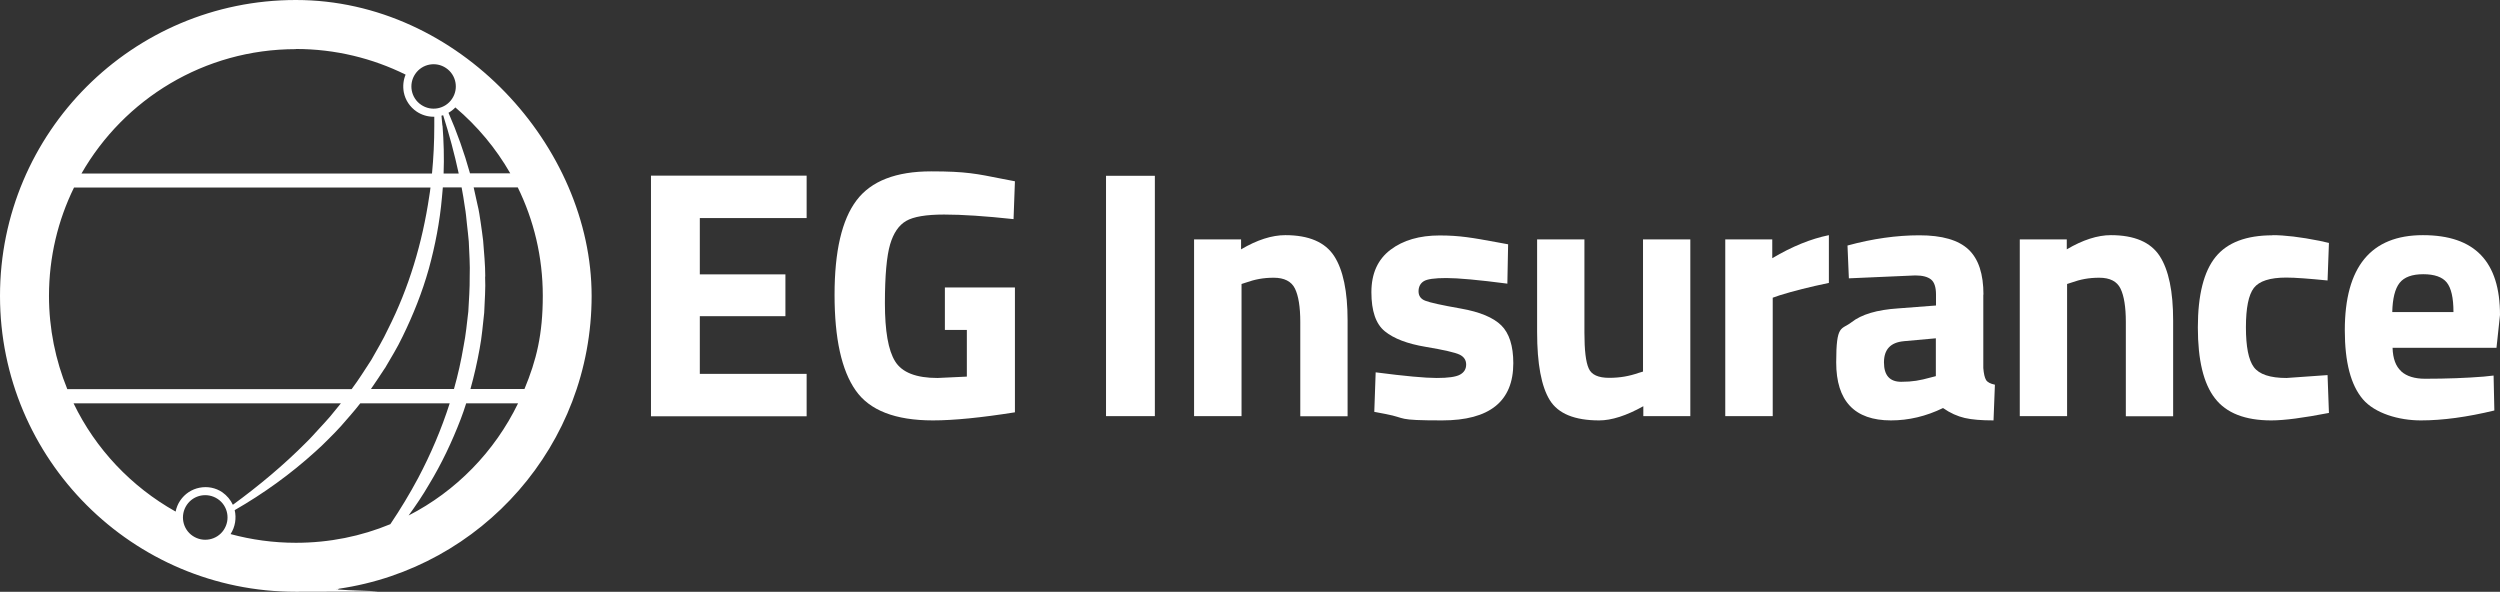
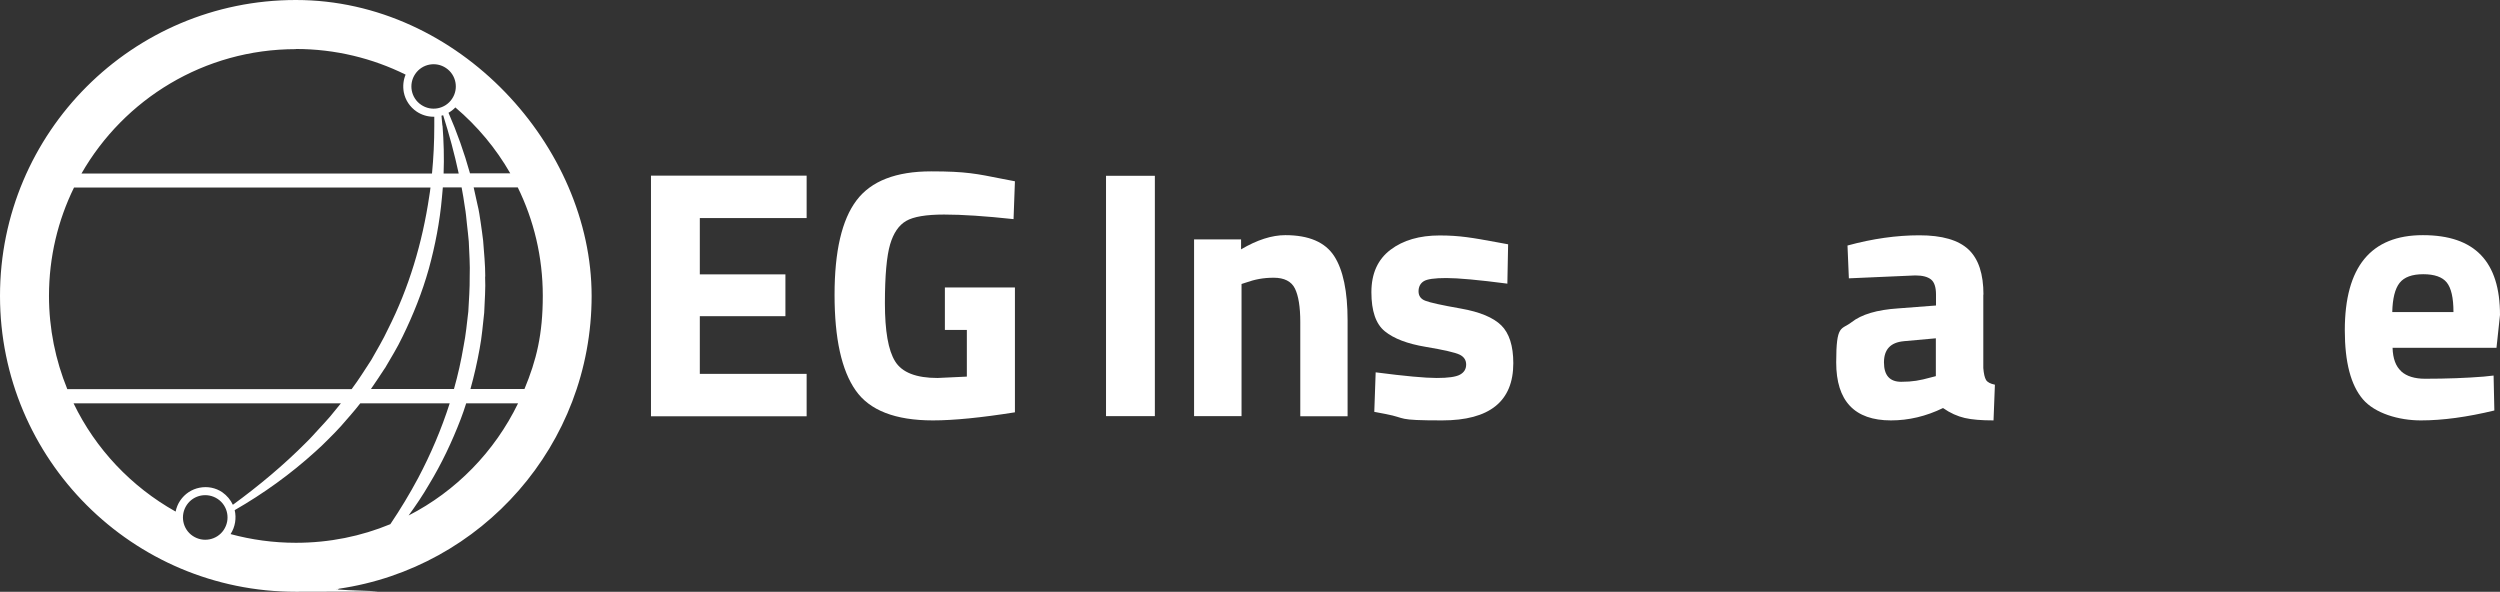
<svg xmlns="http://www.w3.org/2000/svg" id="Capa_2" viewBox="0 0 1638.3 387.8">
  <rect x="0" y="0" width="1638.3" height="387.8" fill="#333333" stroke="none" />
  <defs>
    <style>      .st0 {        fill: #fff;      }    </style>
  </defs>
  <g id="Capa_1-2">
    <g>
      <g>
        <path class="st0" d="M193.9,0C86.8,0,0,86.8,0,193.9s86.8,193.9,193.9,193.9,18.4-.6,27.3-1.9c-.6.6-1.3,1.3-1.9,1.9.9-.7,1.8-1.4,2.7-2,93.7-13.6,165.7-94.3,165.7-191.9S301,0,193.9,0ZM32.1,193.9c0-25.5,5.9-49.6,16.4-71h233.6c-.2,1.9-.5,3.8-.8,5.7-4.5,30.4-13.3,60-27.1,87.2-3.2,6.9-7.2,13.5-10.9,20.1-4.2,6.4-8.2,12.9-12.8,19,0,0,0,0-.1.1H44.1c-7.7-18.9-12-39.5-12-61.1ZM252.2,241.4c4-6.9,8.2-13.6,11.6-20.8,7-14.3,12.9-29.1,17.2-44.4,4.2-15.3,7.2-30.9,8.6-46.7.2-2.2.4-4.5.6-6.7h12.3c.8,4.2,1.5,8.4,2.1,12.7.7,3.8,1,7.6,1.4,11.4s.9,7.6,1.2,11.4c.3,7.6.9,15.3.6,22.9.1,7.6-.5,15.3-.9,22.9-.9,7.6-1.6,15.2-3.1,22.7-1.6,9.5-3.7,18.9-6.3,28.1h-54.4c3.1-4.4,6.1-9.1,9.1-13.6h0ZM289.9,82.3c-.2-2.2-.4-4.4-.6-6.5.4,0,.8-.2,1.1-.3,4,12.6,7.4,25.3,10.2,38.2h-9.9c.4-10.4.1-20.9-.7-31.3h0ZM318,181.3c0-7.9-.8-15.8-1.4-23.7-.4-3.9-1.1-7.9-1.6-11.8-.6-3.9-1.1-7.8-2.1-11.7-.8-3.8-1.6-7.5-2.5-11.3h28.9c10.5,21.4,16.4,45.5,16.4,71s-4.2,42.3-12,61.1h-35.4c2.4-8.6,4.4-17.4,6-26.3,1.5-7.8,2.1-15.7,3-23.6.3-7.9,1-15.9.6-23.8h0ZM334.4,113.6h-26.4c-3.8-13.6-8.5-26.9-14.1-39.7,1.6-.9,3.2-2.1,4.5-3.5,14.4,12.2,26.6,26.8,36,43.2h0ZM272.1,48.5c4.5-6.7,13.6-8.4,20.2-3.9,6.7,4.5,8.4,13.6,3.9,20.2-4.5,6.7-13.6,8.4-20.2,3.9-6.7-4.5-8.4-13.6-3.9-20.2ZM193.9,32.1c25.8,0,50.3,6.1,71.9,16.8-1.5,3.6-1.9,7.5-1.2,11.5,1,5.2,4,9.7,8.4,12.7,3.4,2.3,7.3,3.4,11.1,3.4s.3,0,.5,0c0,2,0,4.1,0,6.1,0,10.4-.5,20.8-1.5,31.1H53.4c27.9-48.7,80.4-81.5,140.5-81.5ZM115,335.2c-28.9-16.2-52.4-41-66.8-70.9h175.2c-2.3,2.9-4.7,5.8-7.1,8.7-2.5,2.9-5.1,5.7-7.7,8.5s-5.1,5.7-7.9,8.4c-14.8,14.9-31,28.4-48.1,40.9-1.5-3.2-3.8-6-6.9-8.2-4.4-3-9.7-4-14.9-3-5.2,1-9.7,4-12.7,8.4-1.5,2.2-2.5,4.7-3,7.2h0ZM146.6,347.3c-4.5,6.7-13.6,8.4-20.3,3.9-6.7-4.5-8.4-13.6-3.9-20.3,4.5-6.7,13.6-8.4,20.3-3.9s8.4,13.6,3.9,20.3h0ZM193.9,355.7c-14.8,0-29.1-2-42.8-5.7,3.1-4.8,3.9-10.5,2.7-15.7,18.8-10.8,36.6-23.6,52.8-38.3,3-2.6,5.8-5.4,8.6-8.2,2.8-2.8,5.6-5.6,8.2-8.5,4.3-5,8.7-9.8,12.7-15h58.6c-5.4,16.9-12.4,33.3-20.7,49-5.5,10.3-11.6,20.4-18.2,30.2-19.1,7.9-39.9,12.2-61.9,12.2h0ZM267.7,337.9c4.8-6.6,9.4-13.4,13.5-20.5,8.2-13.5,15-27.9,20.7-42.7,1.3-3.4,2.5-6.9,3.6-10.4h34c-15.3,31.6-40.6,57.6-71.9,73.6h0Z" />
        <g>
          <path class="st0" d="M426.6,272.7V115.1h102v27.8h-70v36.9h56.1v27.4h-56.1v37.8h70v27.8h-102Z" />
          <path class="st0" d="M619.2,216.2v-27.8h45.9v81.8c-22.1,3.5-40,5.3-53.8,5.3-24.6,0-41.5-6.6-50.6-19.7-9.2-13.1-13.8-34-13.8-62.6s4.8-49.2,14.4-61.9c9.6-12.7,25.9-19,48.9-19s29.9,1.6,46.6,4.9l8.3,1.6-.9,24.8c-18.5-2-33.7-3-45.5-3s-20.1,1.4-24.9,4.2c-4.8,2.8-8.3,7.9-10.5,15.4s-3.4,20.3-3.4,38.5,2.2,30.9,6.7,38.1c4.5,7.3,13.8,10.9,27.8,10.9l19.2-.9v-30.6h-14.4Z" />
        </g>
      </g>
      <g>
        <path class="st0" d="M724.8,272.7V115.2h32v157.5h-32Z" />
        <path class="st0" d="M813.5,272.7h-31v-115.8h30.8v6.5c10.5-6.2,20.2-9.3,29-9.3,15.4,0,26.1,4.6,32,13.7,5.9,9.1,8.8,23.2,8.8,42.2v62.8h-31v-61.8c0-9.9-1.2-17.2-3.5-21.9-2.3-4.7-7-7.1-13.9-7.1s-12.4,1.1-18.3,3.2l-2.8.9v86.6h0Z" />
        <path class="st0" d="M988,185.9c-19.2-2.5-32.5-3.7-40.2-3.7s-12.6.7-14.8,2.1-3.4,3.6-3.4,6.6,1.5,5.1,4.5,6.2c3,1.2,10.7,2.9,23.2,5.1s21.3,5.9,26.5,11c5.2,5.1,7.9,13.4,7.9,24.8,0,25-15.5,37.5-46.6,37.5s-22.5-1.4-37.1-4.2l-7.4-1.4.9-25.9c19.2,2.5,32.5,3.7,40,3.7s12.6-.7,15.3-2.2c2.7-1.5,4-3.7,4-6.6s-1.4-5.1-4.3-6.5c-2.9-1.4-10.3-3.1-22.2-5.1-12-2-20.9-5.4-26.8-10.2-5.9-4.8-8.8-13.3-8.8-25.6s4.2-21.5,12.5-27.8,19.1-9.4,32.2-9.4,21.5,1.5,37.3,4.4l7.6,1.4-.5,25.7h0Z" />
-         <path class="st0" d="M1076.7,156.9h31v115.8h-30.8v-6.5c-11.1,6.2-20.8,9.3-28.9,9.3-16.1,0-26.9-4.4-32.4-13.3s-8.3-23.7-8.3-44.6v-60.7h31v61.1c0,11.4.9,19.2,2.8,23.4,1.8,4.2,6.3,6.2,13.4,6.2s13.2-1.1,19.2-3.2l3-.9v-86.6h0Z" />
-         <path class="st0" d="M1130.6,272.7v-115.8h30.8v12.3c13-7.7,25.3-12.7,37.1-15.1v31.3c-12.5,2.6-23.2,5.3-32.2,8.1l-4.6,1.6v77.6h-31.1Z" />
        <path class="st0" d="M1299.7,193v48.2c.3,3.7.9,6.3,1.8,7.8.9,1.5,2.9,2.5,5.8,3.1l-.9,23.4c-7.9,0-14.2-.5-18.9-1.6s-9.5-3.2-14.2-6.5c-11.1,5.4-22.5,8.1-34.1,8.1-23.9,0-35.9-12.7-35.9-38s3.3-21.1,10-26.3c6.6-5.2,16.8-8.2,30.6-9.1l24.8-1.9v-7.2c0-4.8-1.1-8.1-3.2-9.8-2.2-1.8-5.6-2.7-10.4-2.7l-43.5,1.9-.9-21.5c16.5-4.5,32.2-6.7,47.1-6.7s25.6,3.1,32.2,9.3c6.6,6.2,9.8,16.1,9.8,29.6h0ZM1247.6,223.6c-8.7.8-13,5.4-13,13.9s3.8,12.7,11.3,12.7,12.3-.9,19.2-2.8l3.5-.9v-24.8l-21.1,1.9h0Z" />
-         <path class="st0" d="M1354.6,272.7h-31v-115.8h30.8v6.5c10.5-6.2,20.2-9.3,28.9-9.3,15.4,0,26.1,4.6,32,13.7,5.9,9.1,8.8,23.2,8.8,42.2v62.8h-31v-61.8c0-9.9-1.2-17.2-3.5-21.9-2.3-4.7-6.9-7.1-13.9-7.1s-12.4,1.1-18.3,3.2l-2.8.9v86.6h0Z" />
-         <path class="st0" d="M1489.2,154.1c8,0,18.3,1.2,30.8,3.7l6.2,1.4-.9,24.6c-12.2-1.2-21.2-1.9-27.1-1.9-10.7,0-17.7,2.3-21.2,6.8-3.5,4.6-5.2,13.2-5.2,25.8s1.7,21.4,5.2,26.1c3.5,4.7,10.6,7.1,21.4,7.1l26.9-1.9.9,24.8c-16.5,3.2-29.1,4.9-37.8,4.9-17.1,0-29.5-4.8-36.9-14.5-7.5-9.6-11.2-25.1-11.2-46.4s3.9-36.7,11.6-46.2,20.2-14.2,37.3-14.2h0Z" />
        <path class="st0" d="M1573.6,243.4c3.6,3.2,8.8,4.8,15.6,4.8,14.4,0,27.2-.5,38.4-1.4l6.5-.7.5,22.9c-17.8,4.3-33.8,6.5-48.2,6.5s-30.1-4.6-38-13.9c-7.9-9.3-11.8-24.3-11.8-45.2,0-41.5,17.1-62.3,51.2-62.3s50.5,17.4,50.5,52.3l-2.3,21.5h-68.1c.2,7.1,2.1,12.2,5.7,15.4h0ZM1607.8,204.4c0-9.3-1.5-15.7-4.4-19.3-2.9-3.6-8.1-5.4-15.4-5.4s-12.5,1.9-15.5,5.7c-3,3.8-4.6,10.2-4.8,19.1h40.1Z" />
      </g>
    </g>
  </g>
</svg>